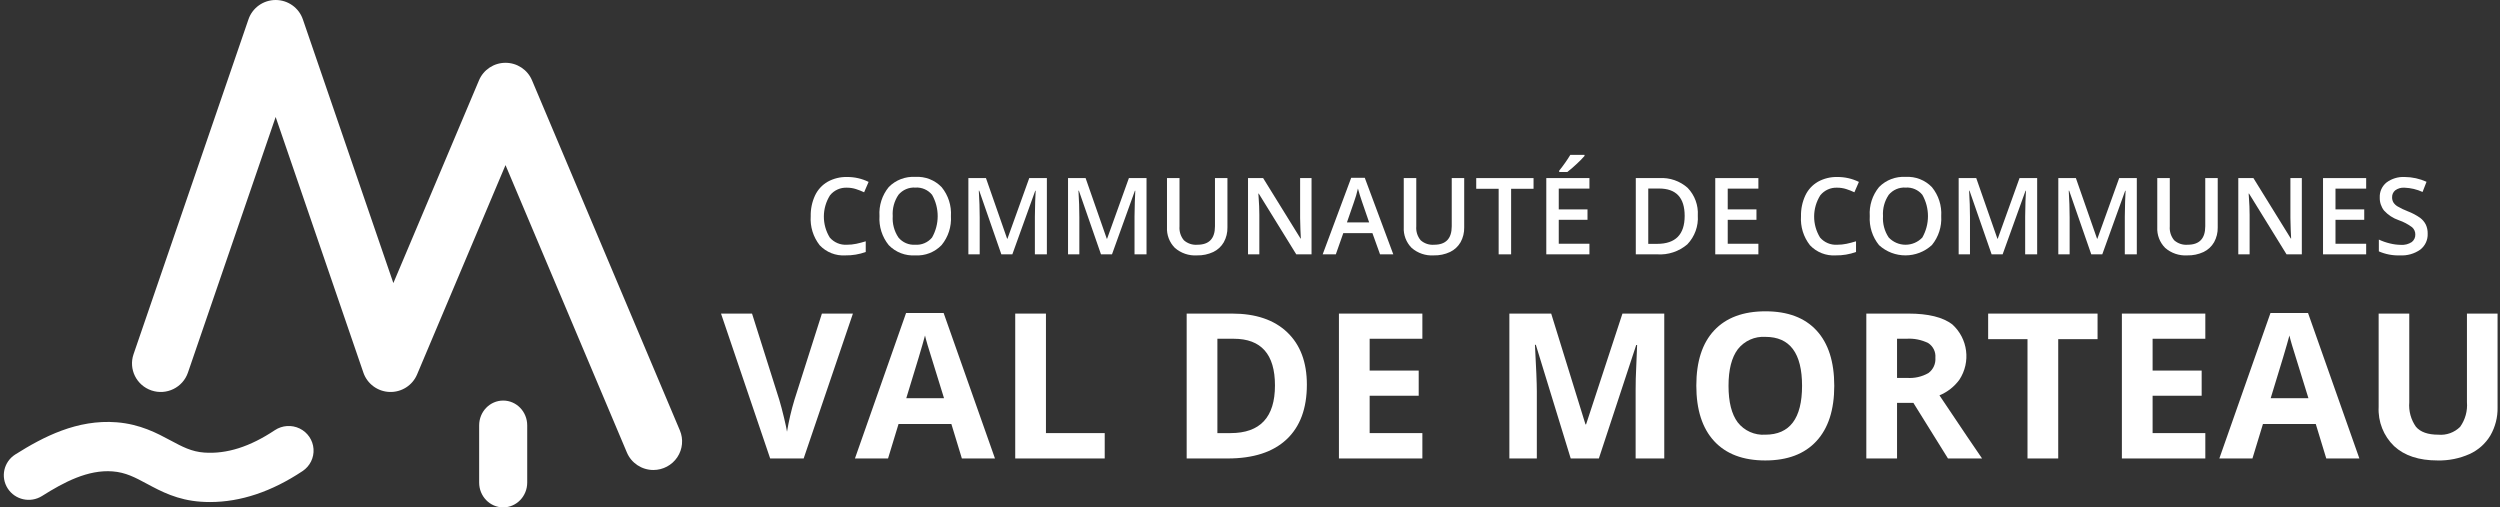
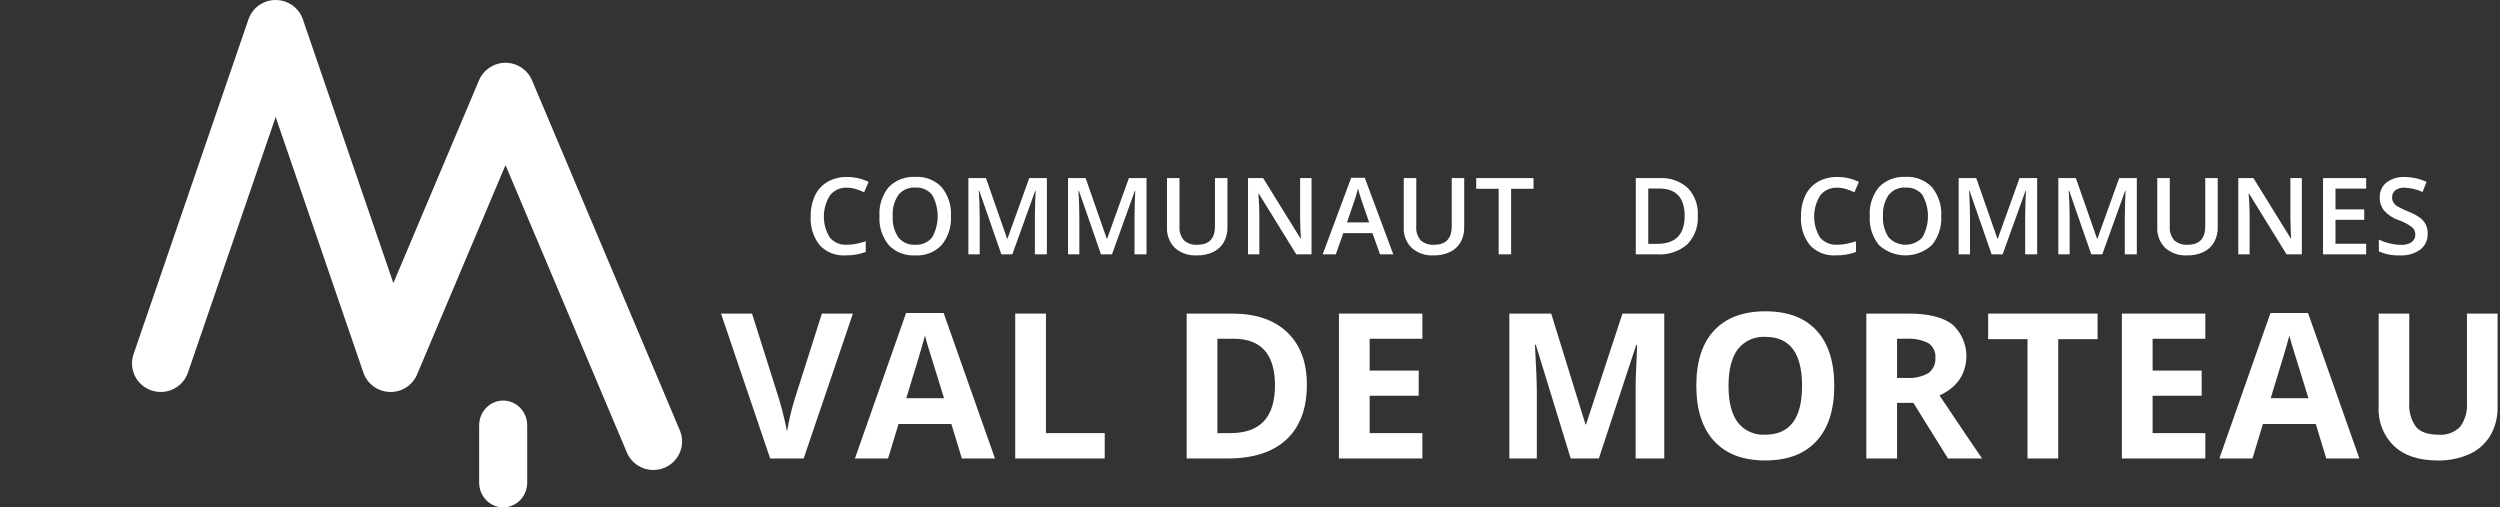
<svg xmlns="http://www.w3.org/2000/svg" width="271px" height="55px" viewBox="0 0 271 55" version="1.1">
  <rect x="0" y="0" width="271" height="55" fill="#333333" stroke="none" />
  <title>logo-ccvm</title>
  <g id="Symbols" stroke="none" stroke-width="1" fill="none" fill-rule="evenodd">
    <g id="footer" transform="translate(-269, -29)" fill="#FFFFFF" fill-rule="nonzero">
      <g id="logo-ccvm" transform="translate(269, 29)">
        <g id="Group" transform="translate(78.158, 33.579)">
          <path d="M10.936,0.414 L14.298,0.414 L8.959,16.119 L5.328,16.119 L2.57104279e-14,0.414 L3.362,0.414 L6.316,9.76 C6.481,10.311 6.651,10.954 6.827,11.688 C7.002,12.422 7.111,12.932 7.154,13.219 C7.348,12.049 7.617,10.894 7.96,9.76 L10.936,0.414 Z" id="Path" />
          <path d="M26.109,16.119 L24.97,12.381 L19.244,12.381 L18.106,16.119 L14.518,16.119 L20.061,0.349 L24.132,0.349 L29.697,16.119 L26.109,16.119 Z M24.175,9.588 C23.122,6.201 22.53,4.285 22.397,3.841 C22.265,3.397 22.17,3.046 22.113,2.788 C21.876,3.705 21.199,5.972 20.082,9.588 L24.175,9.588 Z" id="Shape" />
          <polygon id="Path" points="31.893 16.119 31.893 0.414 35.223 0.414 35.223 13.369 41.593 13.369 41.593 16.119" />
          <path d="M63.507,8.116 C63.507,10.701 62.771,12.682 61.299,14.056 C59.828,15.431 57.703,16.119 54.924,16.119 L50.477,16.119 L50.477,0.414 L55.407,0.414 C57.971,0.414 59.962,1.091 61.38,2.444 C62.798,3.798 63.507,5.688 63.507,8.116 Z M60.048,8.202 C60.048,4.829 58.558,3.142 55.579,3.142 L53.807,3.142 L53.807,13.369 L55.236,13.369 C58.444,13.369 60.048,11.647 60.048,8.202 Z" id="Shape" />
          <polygon id="Path" points="76.027 16.119 66.982 16.119 66.982 0.414 76.027 0.414 76.027 3.142 70.312 3.142 70.312 6.591 75.629 6.591 75.629 9.319 70.312 9.319 70.312 13.369 76.027 13.369" />
          <path d="M92.107,16.119 L88.326,3.798 L88.23,3.798 C88.366,6.305 88.434,7.977 88.434,8.814 L88.434,16.119 L85.458,16.119 L85.458,0.414 L89.991,0.414 L93.708,12.424 L93.773,12.424 L97.715,0.414 L102.248,0.414 L102.248,16.119 L99.144,16.119 L99.144,8.685 C99.144,8.335 99.149,7.93 99.159,7.471 C99.171,7.014 99.219,5.796 99.305,3.819 L99.208,3.819 L95.158,16.119 L92.107,16.119 Z" id="Path" />
          <path d="M120.676,8.245 C120.676,10.845 120.032,12.843 118.742,14.239 C117.453,15.636 115.606,16.334 113.199,16.334 C110.793,16.334 108.946,15.636 107.657,14.239 C106.367,12.843 105.723,10.837 105.723,8.223 C105.723,5.61 106.369,3.613 107.662,2.234 C108.955,0.856 110.808,0.167 113.221,0.167 C115.634,0.167 117.48,0.861 118.759,2.251 C120.037,3.64 120.676,5.639 120.676,8.245 Z M109.214,8.245 C109.214,10 109.547,11.321 110.213,12.209 C110.927,13.12 112.045,13.619 113.199,13.541 C115.856,13.541 117.185,11.776 117.185,8.245 C117.185,4.707 115.864,2.938 113.221,2.938 C112.063,2.862 110.941,3.363 110.224,4.275 C109.551,5.168 109.214,6.491 109.214,8.245 L109.214,8.245 Z" id="Shape" />
          <path d="M127.481,10.093 L127.481,16.119 L124.151,16.119 L124.151,0.414 L128.727,0.414 C130.861,0.414 132.44,0.802 133.464,1.58 C135.17,3.115 135.498,5.666 134.238,7.584 C133.688,8.337 132.941,8.922 132.079,9.276 C134.442,12.807 135.982,15.088 136.698,16.119 L133.002,16.119 L129.253,10.093 L127.481,10.093 Z M127.481,7.386 L128.555,7.386 C129.367,7.445 130.179,7.262 130.886,6.859 C131.405,6.474 131.688,5.849 131.638,5.205 C131.695,4.574 131.399,3.963 130.87,3.615 C130.132,3.25 129.312,3.087 128.491,3.142 L127.481,3.142 L127.481,7.386 Z" id="Shape" />
          <polygon id="Path" points="144.953 16.119 141.623 16.119 141.623 3.185 137.358 3.185 137.358 0.414 149.217 0.414 149.217 3.185 144.953 3.185" />
          <polygon id="Path" points="160.899 16.119 151.854 16.119 151.854 0.414 160.899 0.414 160.899 3.142 155.184 3.142 155.184 6.591 160.502 6.591 160.502 9.319 155.184 9.319 155.184 13.369 160.899 13.369" />
          <path d="M174.01,16.119 L172.871,12.381 L167.146,12.381 L166.007,16.119 L162.419,16.119 L167.962,0.349 L172.033,0.349 L177.598,16.119 L174.01,16.119 Z M172.076,9.588 C171.024,6.201 170.431,4.285 170.298,3.841 C170.166,3.397 170.071,3.046 170.014,2.788 C169.777,3.705 169.101,5.972 167.984,9.588 L172.076,9.588 Z" id="Shape" />
          <path d="M192.578,0.414 L192.578,10.576 C192.602,11.645 192.332,12.7 191.799,13.627 C191.27,14.509 190.485,15.21 189.549,15.636 C188.455,16.125 187.266,16.363 186.068,16.334 C184.049,16.334 182.48,15.816 181.363,14.781 C180.216,13.675 179.605,12.125 179.687,10.533 L179.687,0.414 L183.007,0.414 L183.007,10.028 C182.928,10.975 183.187,11.918 183.737,12.692 C184.224,13.258 185.03,13.541 186.154,13.541 C187.031,13.621 187.899,13.309 188.523,12.687 C189.077,11.908 189.337,10.959 189.259,10.007 L189.259,0.414 L192.578,0.414 Z" id="Path" />
        </g>
        <g id="Group" transform="translate(87.421, 16.789)">
          <path d="M4.384,3.556 C3.677,3.525 2.997,3.831 2.552,4.382 C1.672,5.779 1.662,7.555 2.527,8.961 C2.99,9.497 3.677,9.786 4.384,9.741 C4.726,9.742 5.067,9.707 5.402,9.637 C5.73,9.567 6.071,9.478 6.425,9.368 L6.425,10.527 C5.718,10.782 4.971,10.907 4.22,10.895 C3.174,10.961 2.152,10.558 1.433,9.795 C0.731,8.902 0.385,7.782 0.46,6.649 C0.443,5.871 0.604,5.099 0.932,4.393 C1.226,3.772 1.702,3.255 2.298,2.912 C2.939,2.557 3.663,2.38 4.395,2.397 C5.206,2.39 6.008,2.572 6.736,2.929 L6.25,4.054 C5.963,3.919 5.667,3.803 5.365,3.706 C5.048,3.605 4.717,3.555 4.384,3.556 L4.384,3.556 Z" id="Path" />
          <path d="M15.66,6.638 C15.731,7.773 15.37,8.894 14.651,9.775 C13.909,10.55 12.864,10.96 11.793,10.895 C10.718,10.964 9.668,10.558 8.918,9.784 C8.199,8.895 7.84,7.768 7.915,6.626 C7.839,5.488 8.2,4.364 8.924,3.483 C9.68,2.718 10.731,2.318 11.805,2.386 C12.872,2.321 13.914,2.728 14.654,3.5 C15.373,4.382 15.732,5.502 15.66,6.638 L15.66,6.638 Z M9.351,6.638 C9.294,7.456 9.511,8.271 9.967,8.953 C10.413,9.495 11.093,9.788 11.793,9.741 C12.489,9.788 13.166,9.498 13.611,8.961 C14.427,7.526 14.429,5.768 13.617,4.331 C13.176,3.79 12.5,3.497 11.805,3.545 C11.102,3.497 10.42,3.79 9.97,4.331 C9.512,5.009 9.294,5.821 9.351,6.638 Z" id="Shape" />
          <path d="M21.125,10.782 L18.727,3.878 L18.682,3.878 C18.746,4.904 18.778,5.865 18.778,6.762 L18.778,10.782 L17.551,10.782 L17.551,2.516 L19.457,2.516 L21.752,9.091 L21.786,9.091 L24.149,2.516 L26.06,2.516 L26.06,10.782 L24.76,10.782 L24.76,6.694 C24.76,6.283 24.77,5.748 24.791,5.088 C24.812,4.429 24.83,4.029 24.845,3.89 L24.799,3.89 L22.317,10.782 L21.125,10.782 Z" id="Path" />
          <path d="M31.926,10.782 L29.529,3.878 L29.484,3.878 C29.548,4.904 29.58,5.865 29.58,6.762 L29.58,10.782 L28.353,10.782 L28.353,2.516 L30.258,2.516 L32.554,9.091 L32.588,9.091 L34.951,2.516 L36.862,2.516 L36.862,10.782 L35.561,10.782 L35.561,6.694 C35.561,6.283 35.572,5.748 35.593,5.088 C35.613,4.429 35.631,4.029 35.646,3.89 L35.601,3.89 L33.119,10.782 L31.926,10.782 Z" id="Path" />
          <path d="M45.633,2.516 L45.633,7.864 C45.646,8.424 45.511,8.977 45.24,9.467 C44.977,9.926 44.581,10.295 44.104,10.525 C43.548,10.785 42.939,10.911 42.326,10.895 C41.453,10.949 40.593,10.656 39.934,10.081 C39.346,9.489 39.035,8.675 39.081,7.842 L39.081,2.516 L40.438,2.516 L40.438,7.746 C40.392,8.292 40.562,8.834 40.912,9.255 C41.312,9.609 41.839,9.785 42.371,9.741 C43.645,9.741 44.282,9.072 44.282,7.734 L44.282,2.516 L45.633,2.516 Z" id="Path" />
          <path d="M54.75,10.782 L53.094,10.782 L49.028,4.195 L48.983,4.195 L49.011,4.563 C49.064,5.264 49.091,5.904 49.091,6.485 L49.091,10.782 L47.864,10.782 L47.864,2.516 L49.503,2.516 L53.557,9.069 L53.591,9.069 C53.583,8.982 53.568,8.666 53.546,8.122 C53.523,7.577 53.512,7.152 53.512,6.847 L53.512,2.516 L54.75,2.516 L54.75,10.782 Z" id="Path" />
          <path d="M62.176,10.782 L61.351,8.486 L58.19,8.486 L57.382,10.782 L55.957,10.782 L59.05,2.482 L60.52,2.482 L63.612,10.782 L62.176,10.782 Z M60.995,7.322 L60.22,5.071 C60.164,4.921 60.085,4.683 59.986,4.359 C59.886,4.035 59.817,3.798 59.779,3.647 C59.662,4.162 59.513,4.67 59.332,5.168 L58.586,7.322 L60.995,7.322 Z" id="Shape" />
          <path d="M71.298,2.516 L71.298,7.864 C71.311,8.424 71.176,8.977 70.906,9.467 C70.642,9.926 70.246,10.295 69.769,10.525 C69.213,10.785 68.604,10.911 67.991,10.895 C67.118,10.949 66.259,10.656 65.599,10.081 C65.011,9.489 64.7,8.675 64.746,7.842 L64.746,2.516 L66.103,2.516 L66.103,7.746 C66.057,8.292 66.227,8.834 66.578,9.255 C66.977,9.609 67.504,9.785 68.036,9.741 C69.31,9.741 69.947,9.072 69.947,7.734 L69.947,2.516 L71.298,2.516 Z" id="Path" />
          <polygon id="Path" points="76.384 10.782 75.033 10.782 75.033 3.675 72.602 3.675 72.602 2.516 78.815 2.516 78.815 3.675 76.384 3.675" />
-           <path d="M84.873,10.782 L80.197,10.782 L80.197,2.516 L84.873,2.516 L84.873,3.658 L81.548,3.658 L81.548,5.908 L84.664,5.908 L84.664,7.039 L81.548,7.039 L81.548,9.634 L84.873,9.634 L84.873,10.782 Z M81.594,1.854 L81.594,1.713 C81.809,1.449 82.03,1.155 82.258,0.831 C82.486,0.507 82.666,0.23 82.798,4.93640216e-14 L84.341,4.93640216e-14 L84.341,0.119 C84.065,0.431 83.771,0.729 83.462,1.009 C83.148,1.308 82.819,1.59 82.476,1.854 L81.594,1.854 Z" id="Shape" />
          <path d="M96.621,6.57 C96.7,7.726 96.287,8.862 95.485,9.699 C94.577,10.474 93.402,10.863 92.212,10.782 L89.899,10.782 L89.899,2.516 L92.455,2.516 C93.579,2.447 94.684,2.83 95.525,3.579 C96.292,4.379 96.689,5.463 96.621,6.57 L96.621,6.57 Z M95.197,6.615 C95.197,4.636 94.271,3.647 92.421,3.647 L91.25,3.647 L91.25,9.645 L92.212,9.645 C94.202,9.645 95.197,8.635 95.197,6.615 L95.197,6.615 Z" id="Shape" />
-           <polygon id="Path" points="103.188 10.782 98.513 10.782 98.513 2.516 103.188 2.516 103.188 3.658 99.864 3.658 99.864 5.908 102.979 5.908 102.979 7.039 99.864 7.039 99.864 9.634 103.188 9.634" />
          <path d="M111.731,3.556 C111.024,3.525 110.344,3.831 109.899,4.382 C109.018,5.779 109.009,7.555 109.873,8.961 C110.337,9.497 111.024,9.786 111.731,9.741 C112.073,9.742 112.414,9.707 112.748,9.637 C113.076,9.567 113.417,9.478 113.772,9.368 L113.772,10.527 C113.065,10.782 112.318,10.907 111.567,10.895 C110.52,10.961 109.499,10.558 108.779,9.795 C108.078,8.902 107.732,7.782 107.807,6.649 C107.789,5.871 107.951,5.099 108.279,4.393 C108.573,3.772 109.049,3.255 109.644,2.912 C110.285,2.557 111.009,2.38 111.742,2.397 C112.553,2.39 113.354,2.572 114.083,2.929 L113.596,4.054 C113.309,3.919 113.014,3.803 112.712,3.706 C112.394,3.605 112.063,3.555 111.731,3.556 L111.731,3.556 Z" id="Path" />
          <path d="M123.007,6.638 C123.078,7.773 122.717,8.894 121.998,9.775 C120.378,11.265 117.889,11.268 116.265,9.784 C115.546,8.895 115.187,7.767 115.261,6.626 C115.185,5.488 115.546,4.364 116.271,3.483 C117.027,2.718 118.078,2.318 119.151,2.386 C120.218,2.321 121.26,2.728 122.001,3.5 C122.72,4.382 123.079,5.502 123.007,6.638 L123.007,6.638 Z M116.697,6.638 C116.641,7.456 116.858,8.271 117.314,8.953 C117.786,9.455 118.445,9.74 119.134,9.741 C119.823,9.743 120.483,9.461 120.958,8.961 C121.773,7.526 121.776,5.768 120.963,4.331 C120.523,3.79 119.847,3.497 119.151,3.545 C118.449,3.497 117.767,3.79 117.317,4.331 C116.859,5.009 116.641,5.821 116.697,6.638 Z" id="Shape" />
          <path d="M128.471,10.782 L126.074,3.878 L126.029,3.878 C126.093,4.904 126.125,5.865 126.125,6.762 L126.125,10.782 L124.898,10.782 L124.898,2.516 L126.804,2.516 L129.099,9.091 L129.133,9.091 L131.496,2.516 L133.407,2.516 L133.407,10.782 L132.107,10.782 L132.107,6.694 C132.107,6.283 132.117,5.748 132.138,5.088 C132.159,4.429 132.177,4.029 132.192,3.89 L132.146,3.89 L129.664,10.782 L128.471,10.782 Z" id="Path" />
          <path d="M139.273,10.782 L136.876,3.878 L136.831,3.878 C136.894,4.904 136.927,5.865 136.927,6.762 L136.927,10.782 L135.7,10.782 L135.7,2.516 L137.605,2.516 L139.901,9.091 L139.934,9.091 L142.298,2.516 L144.209,2.516 L144.209,10.782 L142.908,10.782 L142.908,6.694 C142.908,6.283 142.919,5.748 142.94,5.088 C142.96,4.429 142.978,4.029 142.993,3.89 L142.948,3.89 L140.466,10.782 L139.273,10.782 Z" id="Path" />
          <path d="M152.98,2.516 L152.98,7.864 C152.993,8.424 152.857,8.977 152.587,9.467 C152.324,9.926 151.928,10.295 151.451,10.525 C150.895,10.784 150.286,10.911 149.673,10.895 C148.799,10.948 147.94,10.656 147.281,10.081 C146.692,9.489 146.382,8.675 146.427,7.842 L146.427,2.516 L147.784,2.516 L147.784,7.746 C147.738,8.292 147.909,8.834 148.259,9.255 C148.659,9.609 149.186,9.785 149.718,9.741 C150.992,9.741 151.629,9.072 151.629,7.734 L151.629,2.516 L152.98,2.516 Z" id="Path" />
          <path d="M162.097,10.782 L160.44,10.782 L156.375,4.195 L156.33,4.195 L156.358,4.563 C156.411,5.264 156.437,5.904 156.437,6.485 L156.437,10.782 L155.21,10.782 L155.21,2.516 L156.85,2.516 L160.904,9.069 L160.938,9.069 C160.93,8.982 160.915,8.666 160.893,8.122 C160.87,7.577 160.859,7.152 160.859,6.847 L160.859,2.516 L162.097,2.516 L162.097,10.782 Z" id="Path" />
          <polygon id="Path" points="169.071 10.782 164.395 10.782 164.395 2.516 169.071 2.516 169.071 3.658 165.746 3.658 165.746 5.908 168.862 5.908 168.862 7.039 165.746 7.039 165.746 9.634 169.071 9.634" />
          <path d="M175.739,8.537 C175.769,9.209 175.472,9.853 174.942,10.267 C174.301,10.719 173.526,10.94 172.743,10.895 C171.955,10.924 171.17,10.775 170.447,10.46 L170.447,9.182 C170.833,9.362 171.235,9.502 171.649,9.6 C172.036,9.697 172.434,9.749 172.833,9.753 C173.251,9.786 173.668,9.678 174.018,9.448 C174.269,9.251 174.411,8.946 174.399,8.628 C174.403,8.327 174.275,8.04 174.049,7.842 C173.609,7.514 173.121,7.256 172.601,7.079 C171.99,6.87 171.442,6.51 171.007,6.033 C170.694,5.629 170.53,5.13 170.544,4.619 C170.516,3.99 170.789,3.386 171.278,2.991 C171.847,2.57 172.545,2.36 173.252,2.397 C174.067,2.403 174.872,2.58 175.615,2.917 L175.185,4.02 C174.566,3.737 173.898,3.58 173.218,3.556 C172.863,3.531 172.51,3.632 172.223,3.842 C171.999,4.027 171.873,4.306 171.883,4.597 C171.878,4.789 171.925,4.98 172.019,5.148 C172.133,5.324 172.286,5.472 172.466,5.58 C172.824,5.79 173.198,5.969 173.585,6.117 C174.057,6.297 174.506,6.534 174.92,6.824 C175.182,7.019 175.395,7.272 175.541,7.565 C175.68,7.87 175.747,8.202 175.739,8.537 Z" id="Path" />
        </g>
        <g id="Group">
-           <path d="M22.769,54.421 C22.44,54.421 22.111,54.41 21.783,54.387 C19.227,54.213 17.47,53.271 15.92,52.439 C14.641,51.752 13.63,51.21 12.217,51.099 C9.535,50.89 6.946,52.258 4.548,53.771 C3.293,54.556 1.633,54.187 0.835,52.947 C0.038,51.706 0.404,50.06 1.653,49.266 C4.69,47.351 8.37,45.439 12.644,45.776 C15.194,45.976 17.02,46.956 18.487,47.743 C19.76,48.426 20.765,48.965 22.153,49.06 C24.589,49.227 27.089,48.431 29.794,46.631 C30.594,46.1 31.619,46.031 32.484,46.45 C33.348,46.87 33.921,47.715 33.986,48.667 C34.052,49.619 33.599,50.533 32.8,51.065 C29.449,53.295 26.079,54.421 22.769,54.421 Z" id="Path" />
          <path d="M54.545,55 C53.106,55 51.94,53.797 51.94,52.312 L51.94,46.109 C51.94,44.624 53.106,43.421 54.545,43.421 C55.984,43.421 57.15,44.624 57.15,46.109 L57.15,52.312 C57.15,53.797 55.984,55 54.545,55 Z" id="Path" />
          <path d="M70.827,50.947 C69.572,50.947 68.439,50.199 67.954,49.05 L54.797,17.897 L45.211,40.593 C44.711,41.778 43.525,42.532 42.232,42.488 C40.939,42.444 39.809,41.61 39.391,40.394 L29.881,12.682 L20.371,40.394 C19.816,42.011 18.047,42.876 16.419,42.324 C14.791,41.773 13.921,40.015 14.476,38.398 L26.934,2.096 C27.364,0.842 28.549,0 29.881,0 C31.214,0 32.399,0.842 32.829,2.096 L42.64,30.686 L51.925,8.703 C52.411,7.554 53.543,6.807 54.797,6.807 L54.797,6.807 C56.052,6.807 57.184,7.554 57.669,8.703 L73.698,46.656 C74.101,47.611 73.996,48.702 73.419,49.565 C72.842,50.427 71.869,50.946 70.827,50.947 L70.827,50.947 Z" id="Path" />
        </g>
      </g>
    </g>
  </g>
</svg>